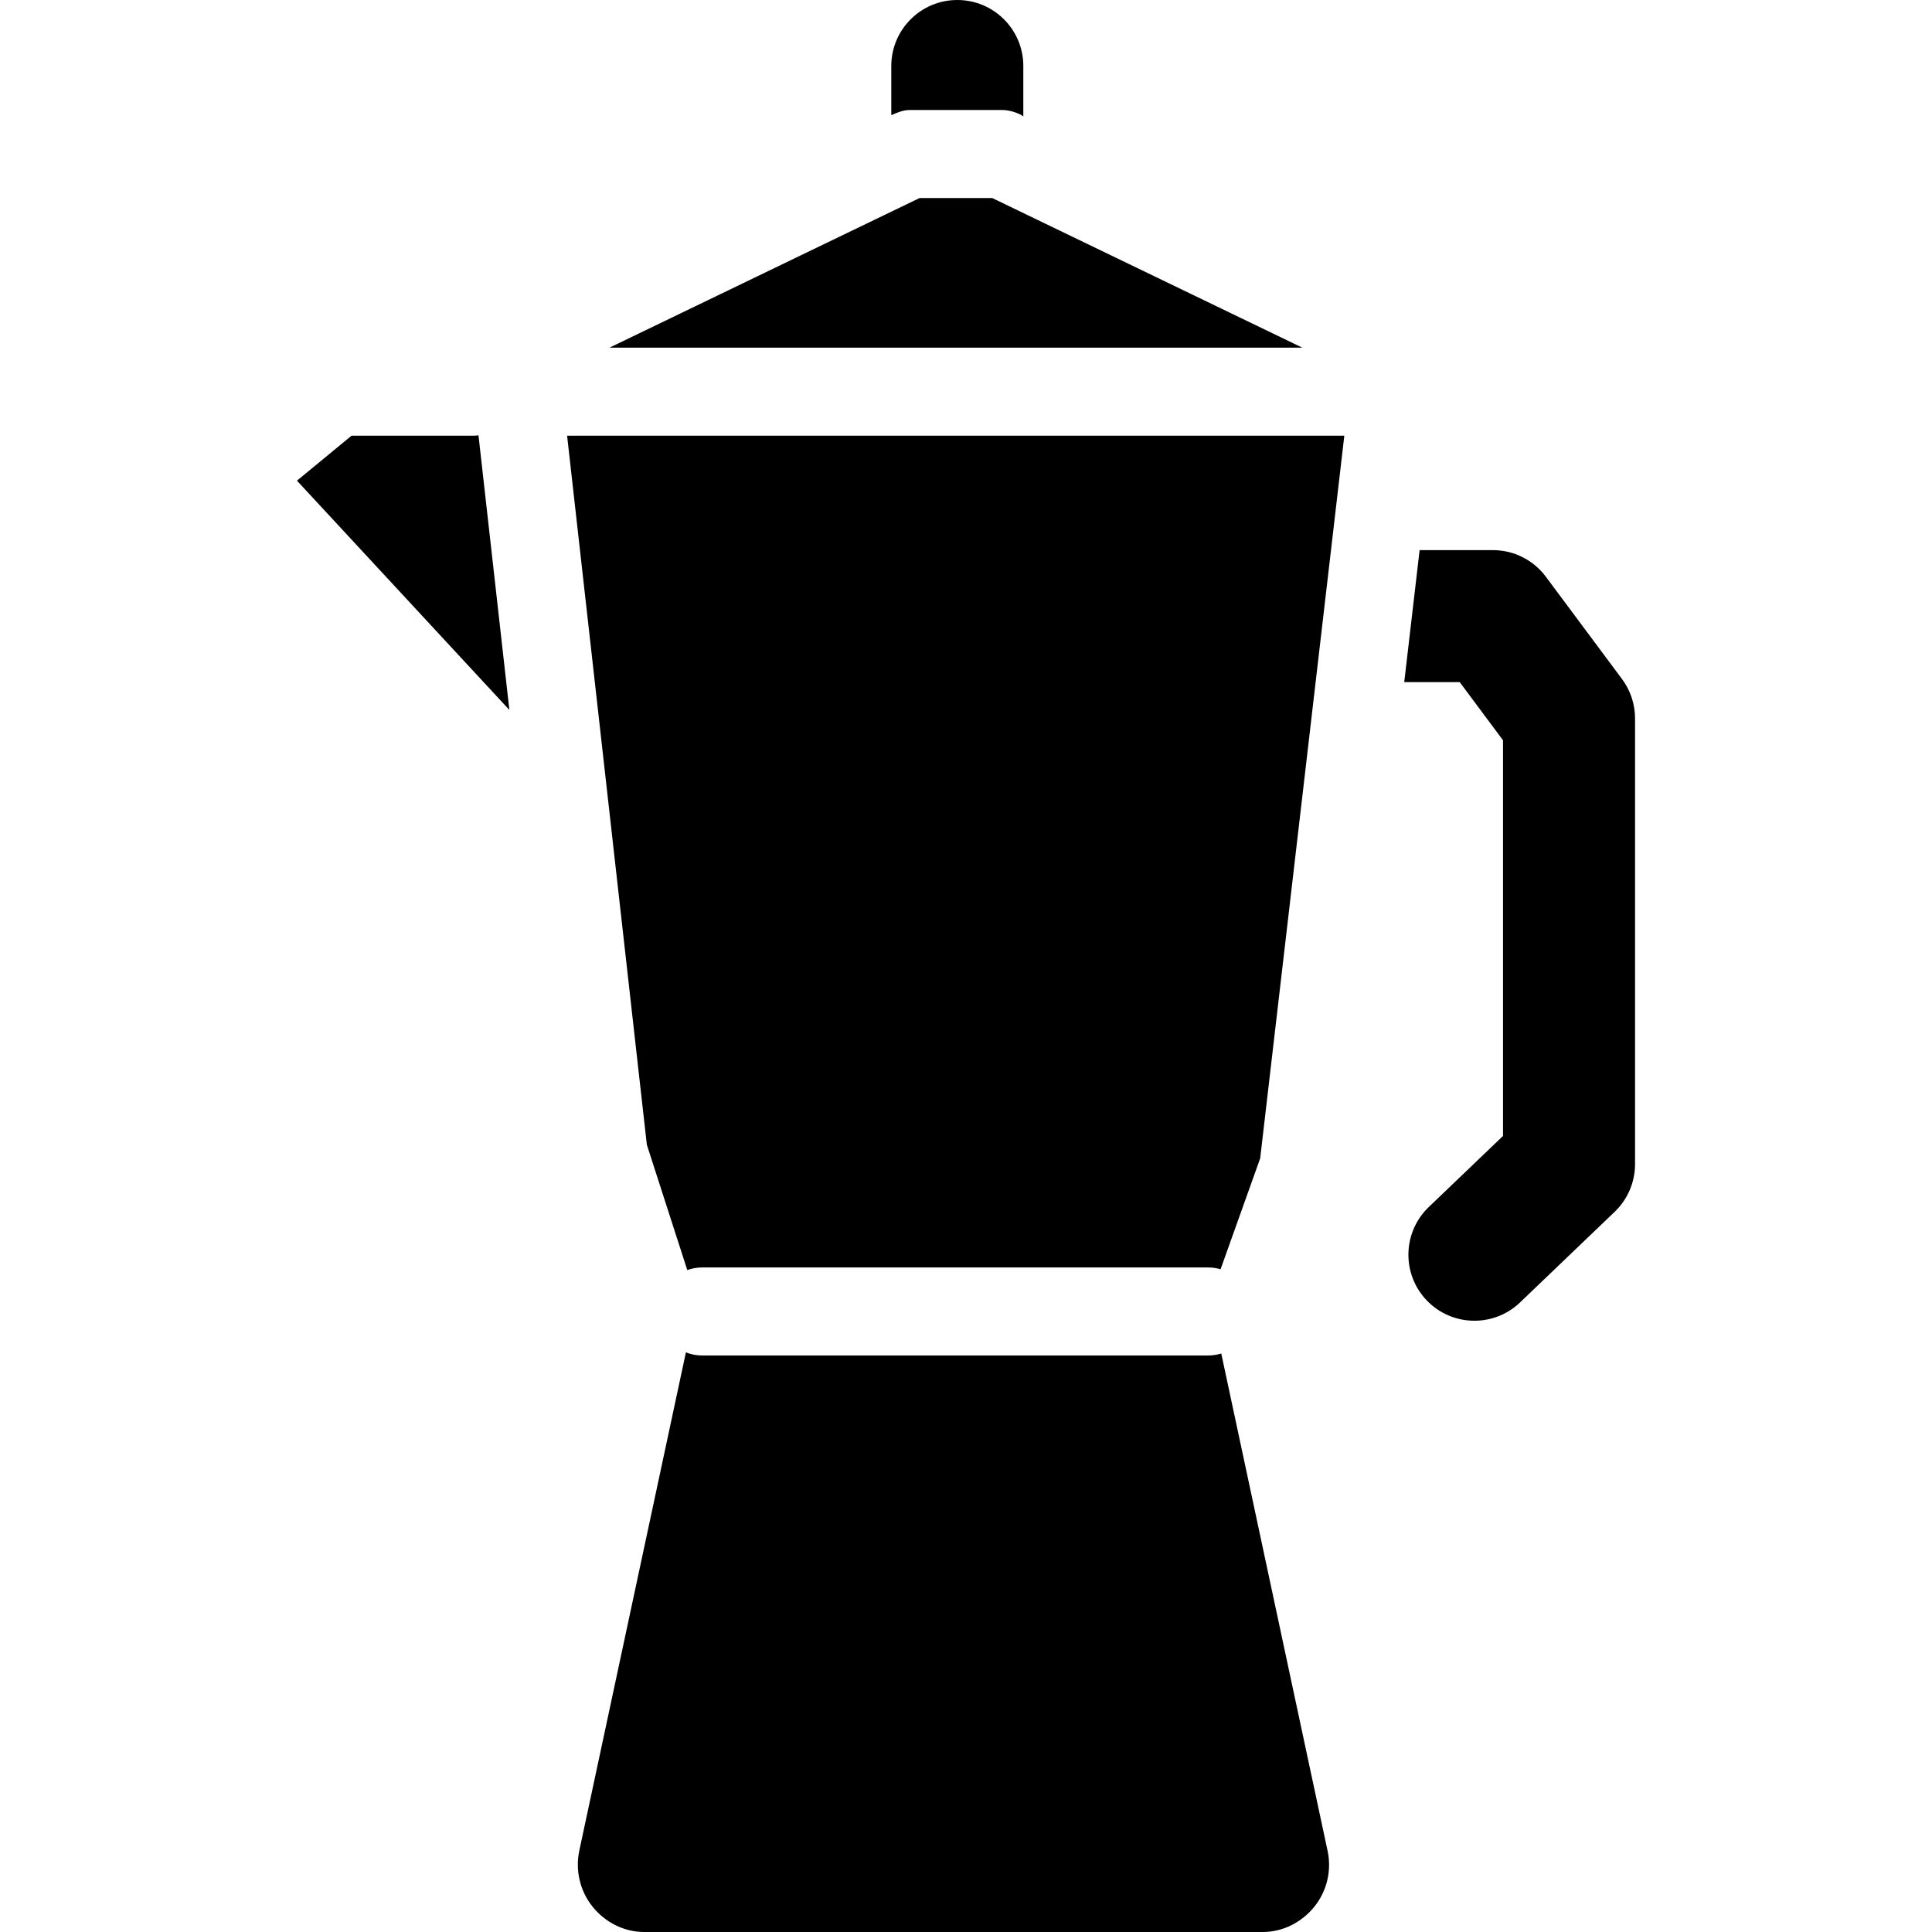
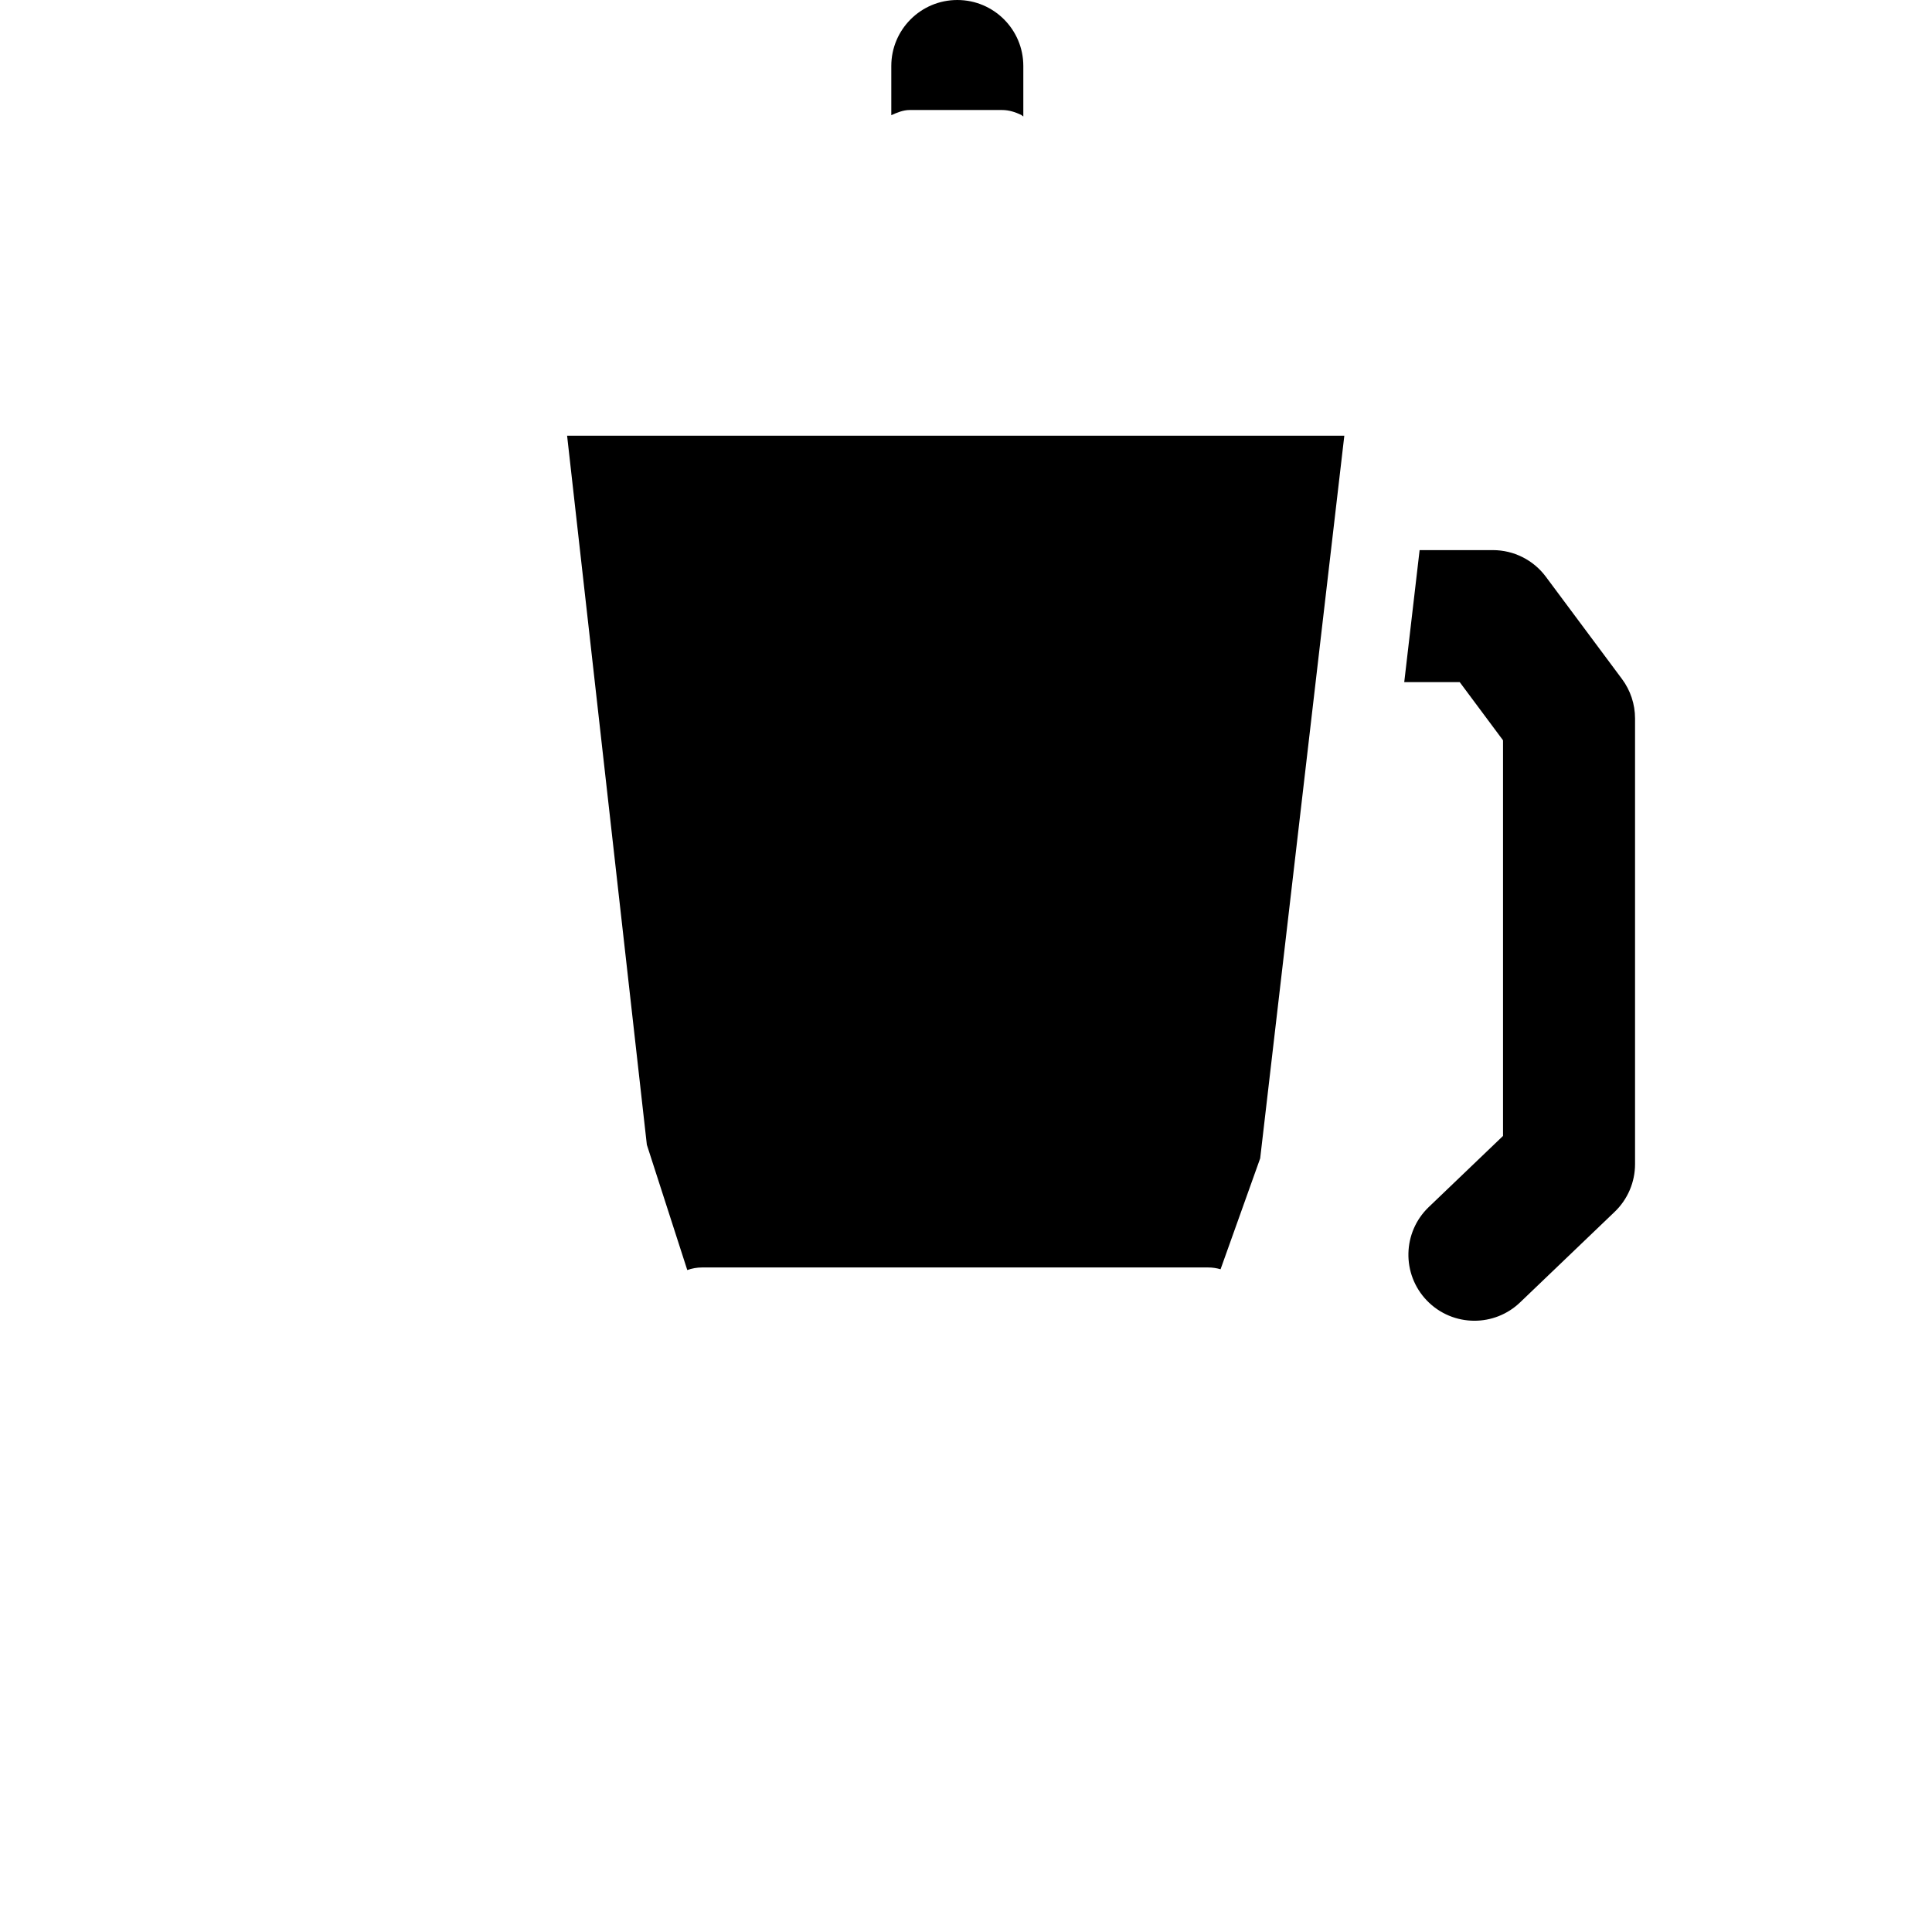
<svg xmlns="http://www.w3.org/2000/svg" version="1.1" id="Layer_1" x="0px" y="0px" viewBox="0 0 512 512" style="enable-background:new 0 0 512 512;" xml:space="preserve">
  <g>
    <g>
      <path d="M253.696,0c-9.661,0-17.494,7.833-17.494,17.494v13.034c1.52-0.694,3.169-1.372,4.841-1.372h24.56    c1.744,0,3.464,0.545,5.036,1.298l0.552,0.419v-13.38C271.19,7.833,263.358,0,253.696,0z" />
    </g>
  </g>
  <g>
    <g>
      <path d="M429.843,179.942l-20.181-27.108c-3.302-4.435-8.505-7.048-14.033-7.048h-19.418l-4.074,34.989h14.706l11.473,15.411    v104.847l-19.681,18.846c-6.978,6.683-7.218,17.758-0.535,24.736c3.436,3.587,8.032,5.394,12.637,5.394    c4.35,0,8.708-1.613,12.098-4.859l25.075-24.013c3.446-3.301,5.394-7.864,5.394-12.636V190.388    C433.304,186.625,432.09,182.961,429.843,179.942z" />
    </g>
  </g>
  <g>
    <g>
-       <path d="M126.804,115.37c-0.46,0.055-0.925,0.092-1.4,0.092H93.162l-14.465,11.915l56.292,60.765L126.804,115.37z" />
-     </g>
+       </g>
  </g>
  <g>
    <g>
-       <path d="M351.826,490.495l-28.18-131.804c-1.096,0.342-2.263,0.526-3.472,0.526H186.051c-1.513,0-2.954-0.297-4.28-0.822    l-28.243,132.014c-1.115,5.212,0.168,10.751,3.519,14.896c3.352,4.145,8.332,6.696,13.662,6.696h163.937    c5.33,0,10.309-2.551,13.661-6.696C351.658,501.159,352.941,495.707,351.826,490.495z" />
-     </g>
+       </g>
  </g>
  <g>
    <g>
-       <polygon points="262.954,52.483 243.692,52.483 161.513,92.137 345.134,92.137   " />
-     </g>
+       </g>
  </g>
  <g>
    <g>
      <path d="M150.287,115.462l21.135,187.911l10.714,33.205c1.226-0.437,2.539-0.688,3.915-0.688h134.123    c1.142,0,2.243,0.171,3.287,0.477l10.499-29.388l22.299-191.517H150.287z" />
    </g>
  </g>
  <g>
</g>
  <g>
</g>
  <g>
</g>
  <g>
</g>
  <g>
</g>
  <g>
</g>
  <g>
</g>
  <g>
</g>
  <g>
</g>
  <g>
</g>
  <g>
</g>
  <g>
</g>
  <g>
</g>
  <g>
</g>
  <g>
</g>
</svg>